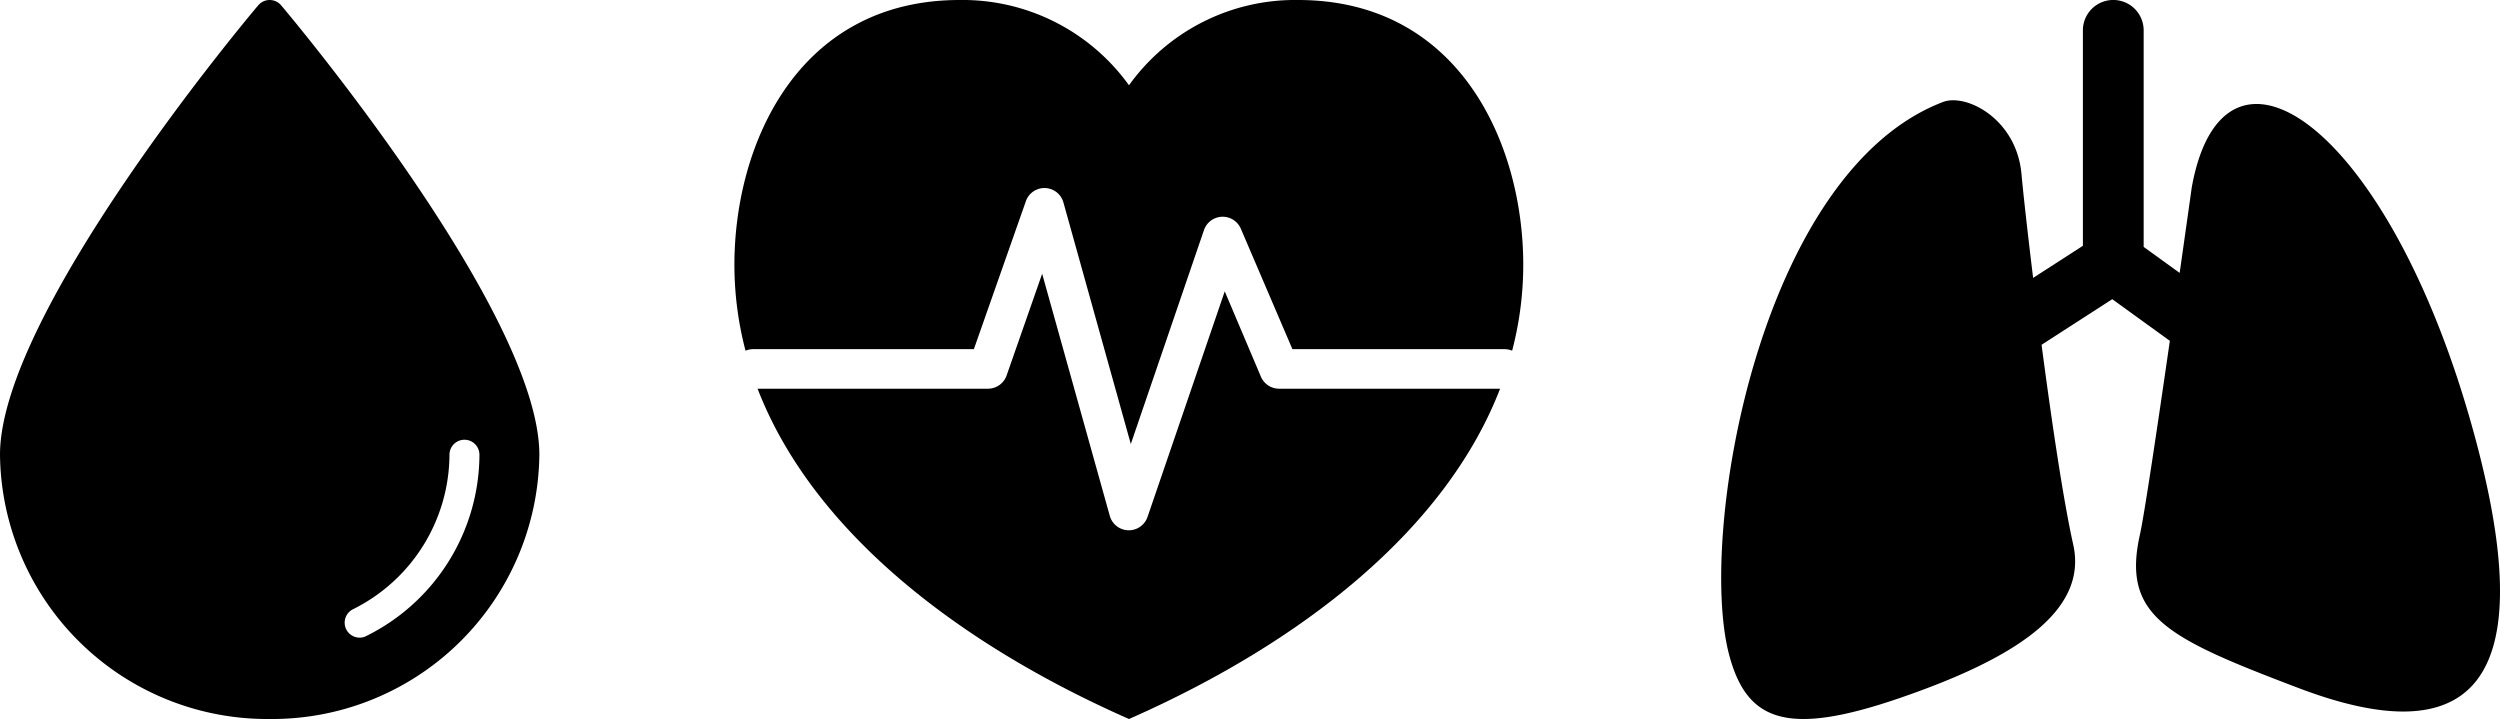
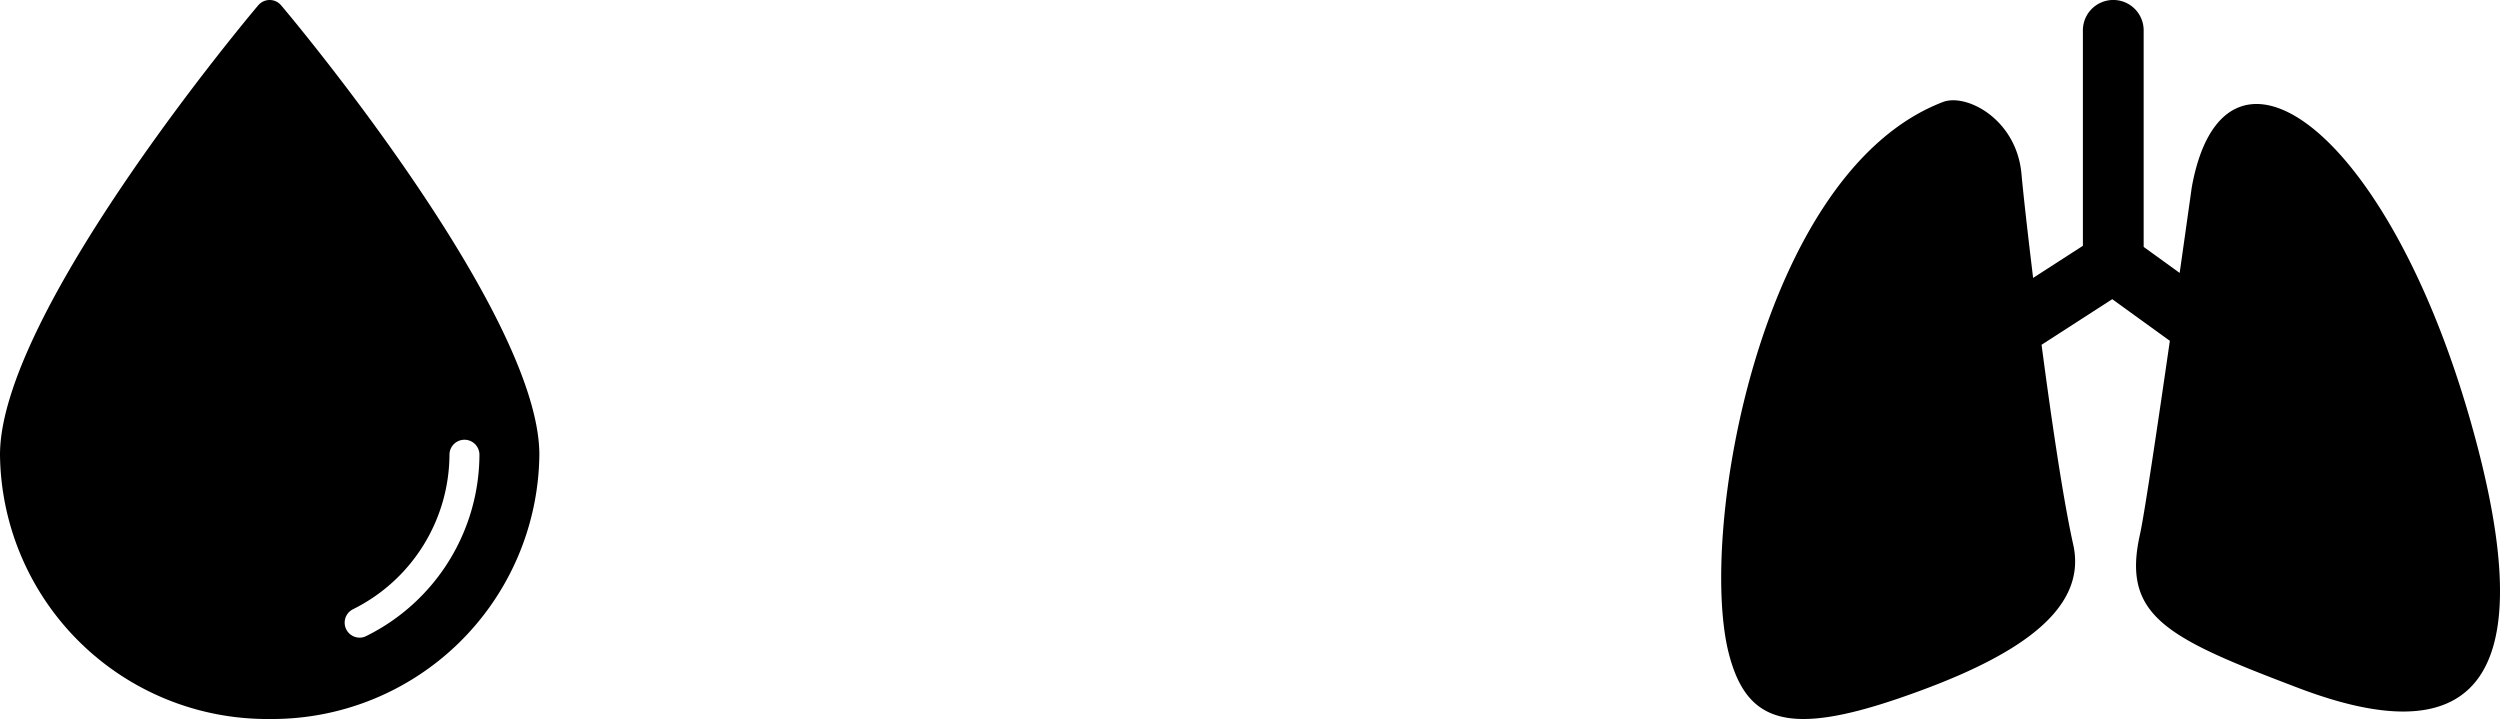
<svg xmlns="http://www.w3.org/2000/svg" id="icons" width="252.841" height="72.719" viewBox="0 0 252.841 72.719">
  <g id="Сгруппировать_83" data-name="Сгруппировать 83" transform="translate(74.275 0)">
-     <path id="Контур_53" data-name="Контур 53" d="M32.891,13.641c-16.34,0-22.782,14.567-22.782,26.781a34.3,34.3,0,0,0,1.125,8.687,2.018,2.018,0,0,1,.782-.156H34.328l5.25-14.937a1.991,1.991,0,0,1,3.813.125L50.2,58.547l7.406-21.656a2,2,0,0,1,3.719-.125l5.219,12.187H88.016a2.017,2.017,0,0,1,.75.156,34.3,34.3,0,0,0,1.125-8.687c0-12.214-6.442-26.781-22.782-26.781a20.667,20.667,0,0,0-17.093,8.625A20.726,20.726,0,0,0,32.891,13.641Zm8.343,27.687L37.641,51.609a2,2,0,0,1-1.875,1.344H12.453c5.456,14.14,19.863,25.6,37.563,33.406,17.7-7.805,32.075-19.266,37.531-33.406H65.2a2,2,0,0,1-1.844-1.219L59.7,43.109,51.891,65.922a2,2,0,0,1-3.813-.094l-6.844-24.5Z" transform="translate(-10.109 -13.641)" />
-   </g>
+     </g>
  <g id="Сгруппировать_84" data-name="Сгруппировать 84" transform="translate(174.075 0)">
    <path id="Контур_54" data-name="Контур 54" d="M83.6,52.1c-8.561-30.015-24.986-41.36-28.192-23.635,0,0-.515,3.675-1.223,8.658L50.543,34.49v-21.9a3.073,3.073,0,1,0-6.146,0v21.79l-5.033,3.247c-.573-4.7-1.007-8.625-1.179-10.521-.506-5.571-5.592-8.165-7.934-7.272C11.681,26.931,5.41,63.577,8.617,75.732c1.8,6.817,5.935,8.271,17.245,4.389s19.1-8.648,17.556-15.531c-1-4.467-2.194-12.56-3.2-20.2l7.149-4.612,5.825,4.213c-1.223,8.47-2.583,17.622-3.023,19.582-1.857,8.273,2.7,10.467,16.038,15.532C82.937,85.461,91.531,79.915,83.6,52.1" transform="translate(-7.816 -9.52)" />
  </g>
  <path id="Контур_55" data-name="Контур 55" d="M34.426.54A1.515,1.515,0,0,0,32.29.374a1.731,1.731,0,0,0-.167.167C31.047,1.8,6,31.694,6,46A27.033,27.033,0,0,0,33.275,72.727,27.033,27.033,0,0,0,60.549,46C60.549,31.694,35.5,1.8,34.426.54Zm8.622,63.792a1.373,1.373,0,0,1-.682.167,1.515,1.515,0,0,1-.682-2.864A17.545,17.545,0,0,0,51.458,46a1.515,1.515,0,0,1,3.031,0A20.546,20.546,0,0,1,43.048,64.333Z" transform="translate(-6 -0.01)" />
</svg>